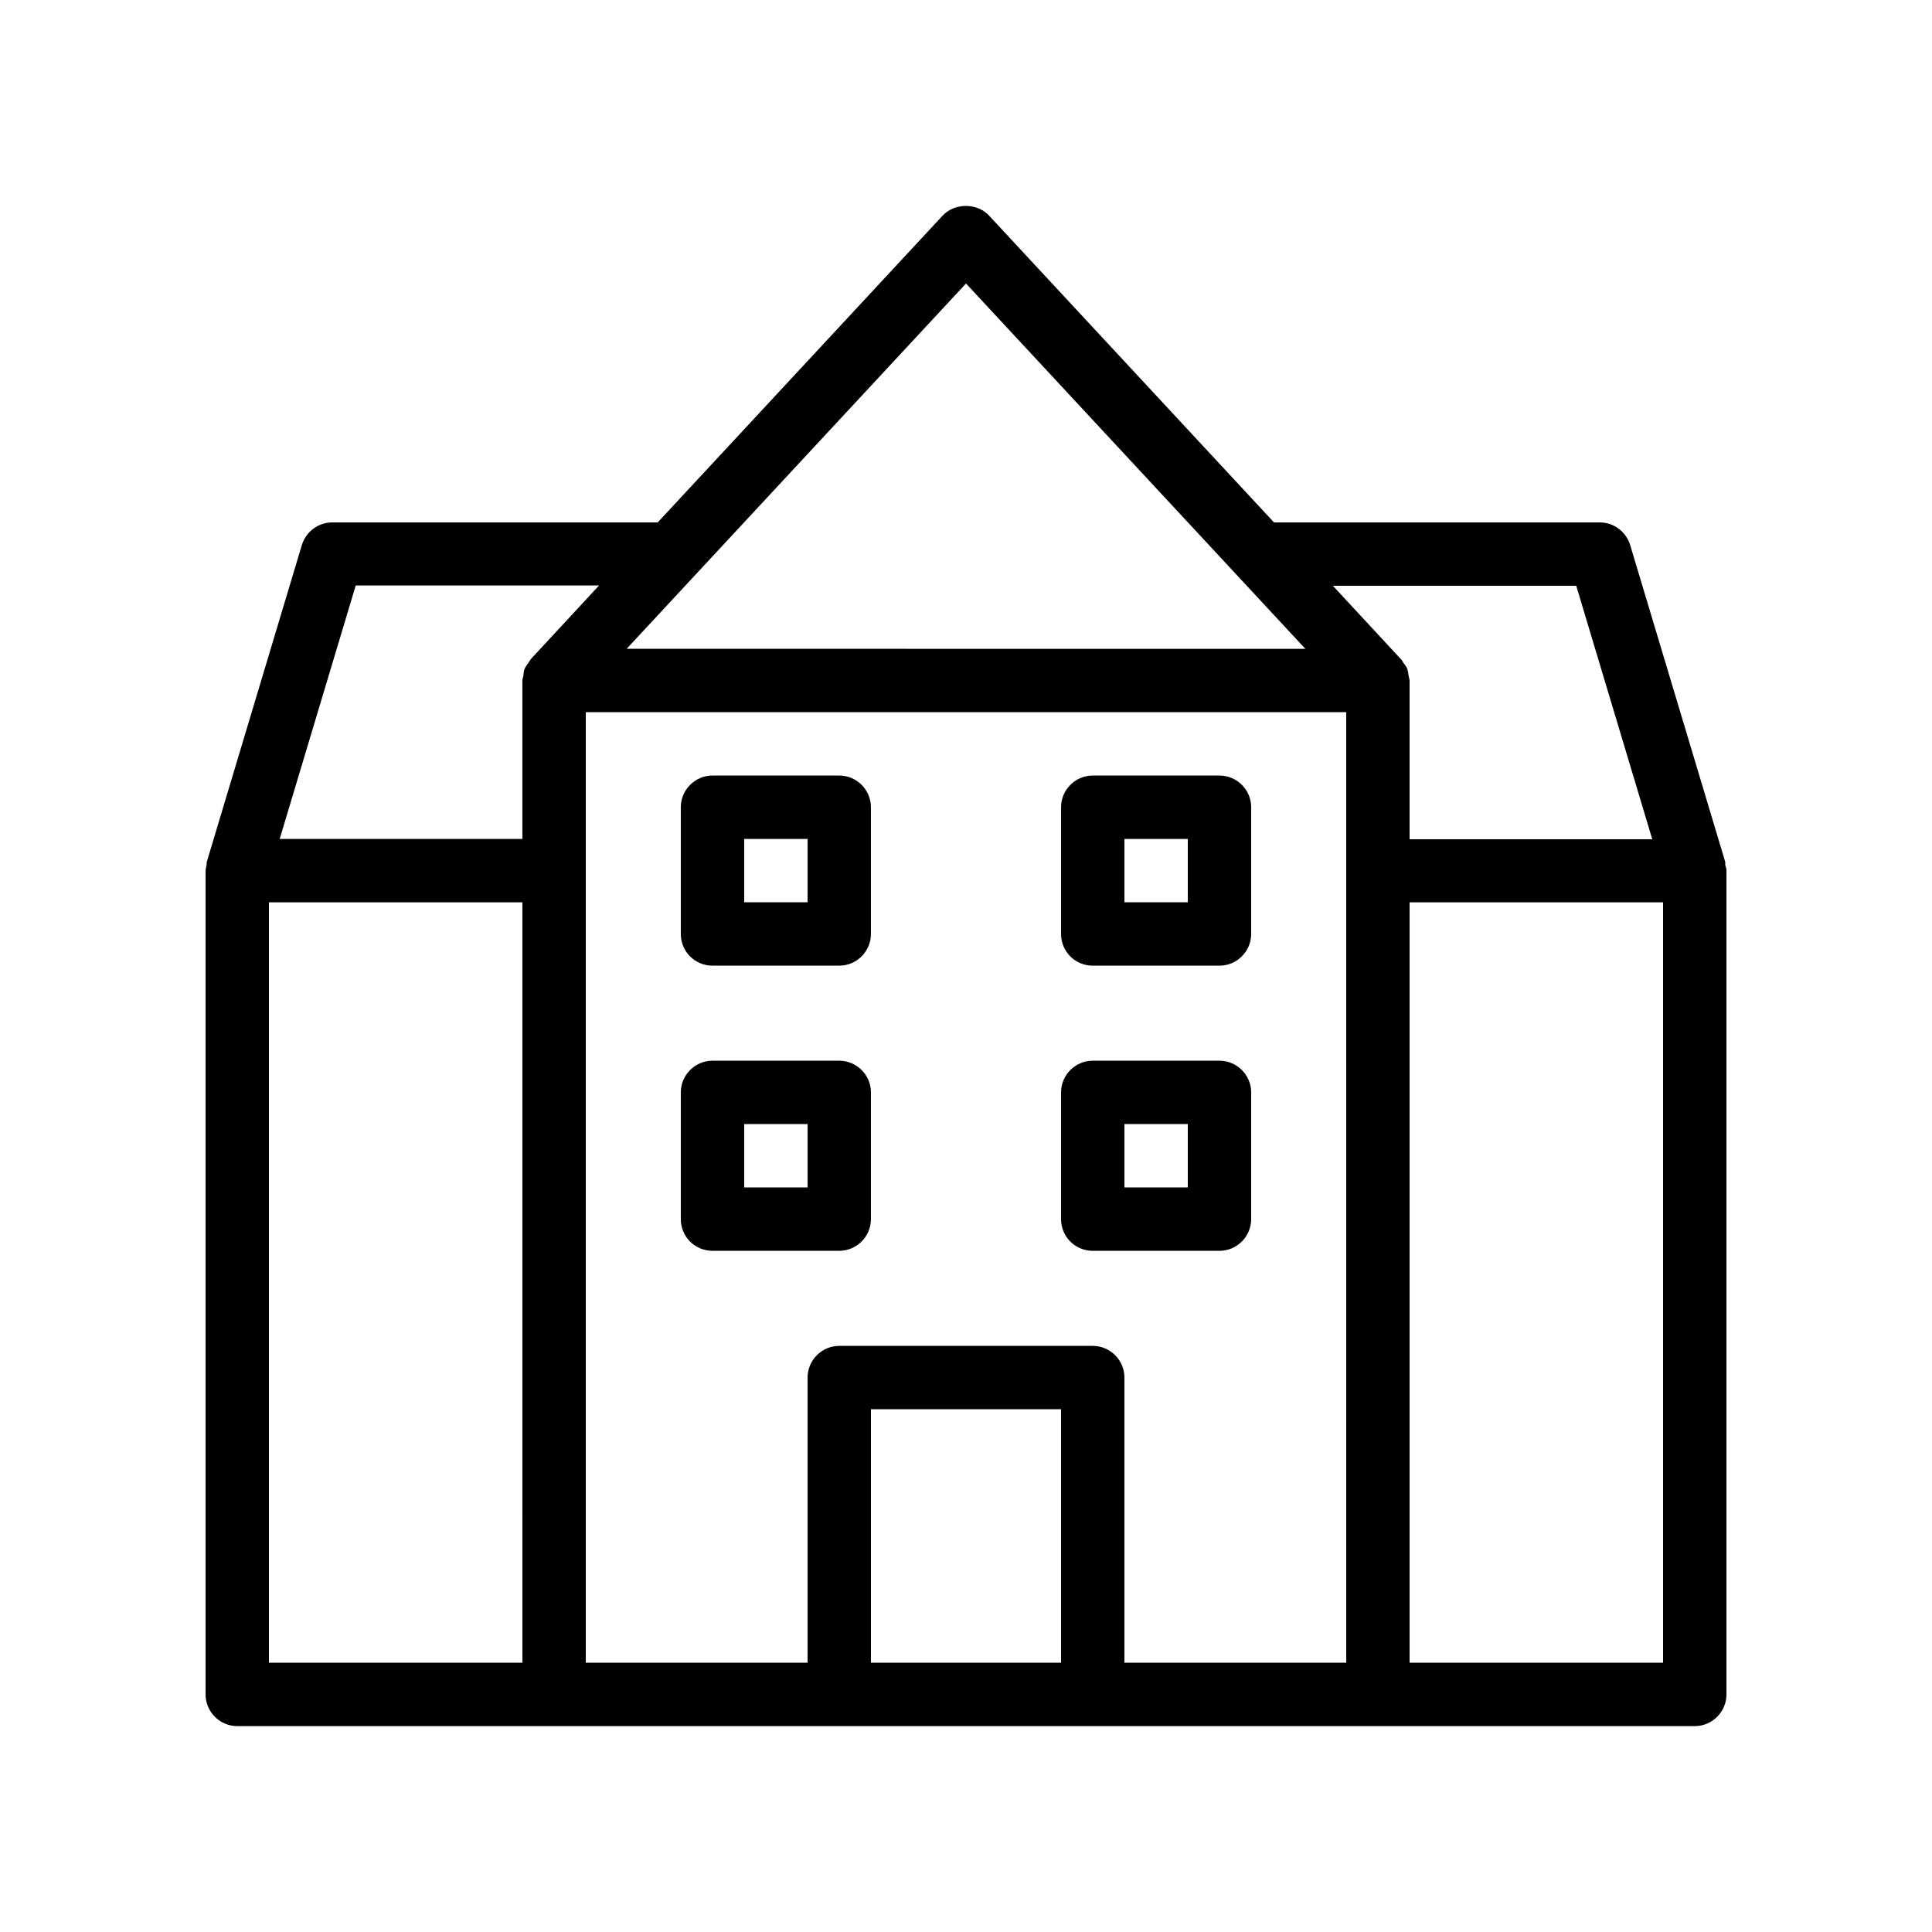
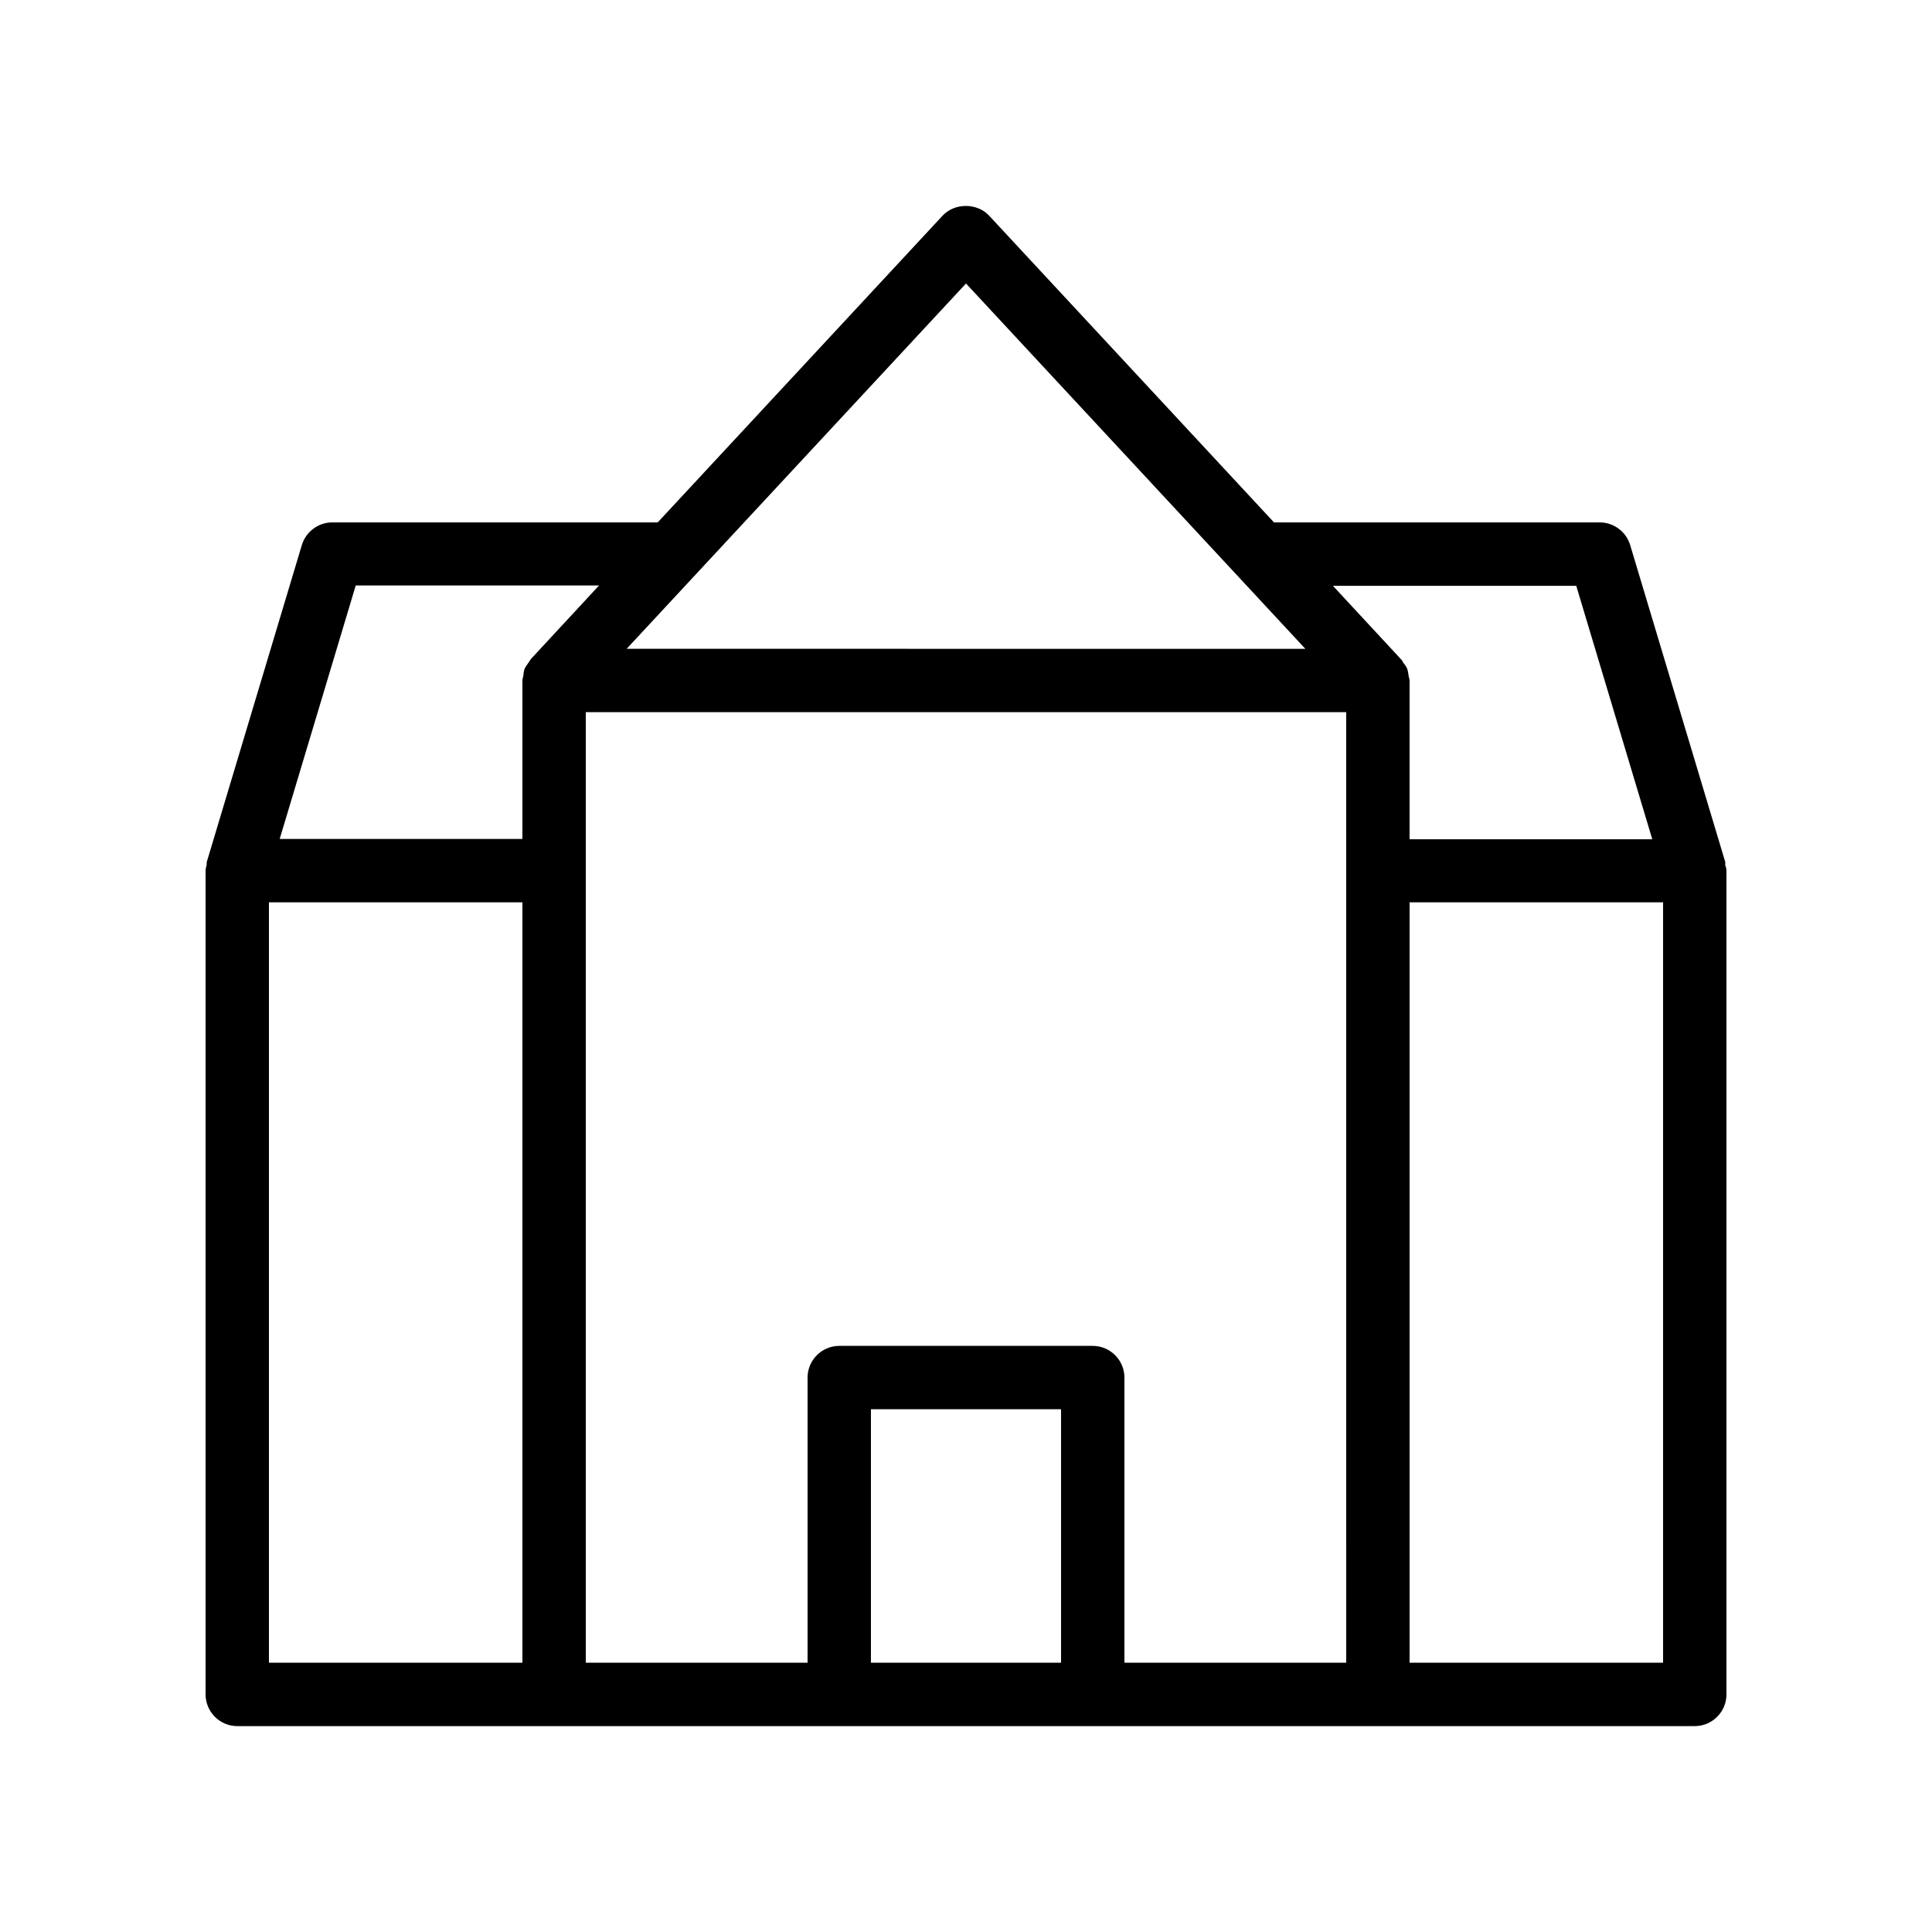
<svg xmlns="http://www.w3.org/2000/svg" fill="#000000" width="800px" height="800px" version="1.1" viewBox="144 144 512 512">
  <g>
    <path d="m601.19 372.37-25.191-83.969c-1.09-3.527-4.367-5.961-8.062-5.961h-86.316l-75.488-81.281c-3.191-3.441-9.152-3.441-12.344 0l-75.488 81.281h-86.234c-3.695 0-6.969 2.434-8.062 5.961l-25.191 83.969c-0.082 0.336 0 0.586-0.082 0.922-0.082 0.508-0.25 0.926-0.25 1.43v218.32c0 4.617 3.777 8.398 8.398 8.398h386.25c4.617 0 8.398-3.777 8.398-8.398v-218.32c0-0.504-0.168-1.008-0.336-1.512-0.004-0.25 0.078-0.586-0.004-0.84zm-201.19-153.24 89.93 96.816-179.86-0.004zm-117.56 365.51h-67.172v-201.52h67.176zm2.269-266.01c-0.25 0.336-0.418 0.672-0.672 1.008-0.336 0.504-0.754 1.008-1.008 1.594-0.25 0.586-0.25 1.176-0.336 1.848-0.086 0.504-0.254 0.84-0.254 1.262v41.984h-64.316l20.152-67.176h64.488zm140.48 266.01h-50.383v-67.176h50.383zm75.574 0h-58.777v-75.57c0-4.617-3.777-8.398-8.398-8.398h-67.176c-4.617 0-8.398 3.777-8.398 8.398v75.57h-58.777v-251.91h201.52zm16.203-263.32c-0.25-0.586-0.586-1.09-1.008-1.594-0.25-0.336-0.336-0.754-0.672-1.008l-18.055-19.48h64.488l20.152 67.176-64.316-0.004v-41.984c0-0.418-0.168-0.84-0.25-1.258-0.086-0.672-0.172-1.262-0.34-1.848zm67.766 263.32h-67.176v-201.52h67.176z" />
-     <path d="m332.82 399.91h33.586c4.617 0 8.398-3.777 8.398-8.398v-33.586c0-4.617-3.777-8.398-8.398-8.398h-33.586c-4.617 0-8.398 3.777-8.398 8.398v33.586c0 4.703 3.781 8.398 8.398 8.398zm8.398-33.586h16.793v16.793h-16.793z" />
-     <path d="m433.59 399.91h33.586c4.617 0 8.398-3.777 8.398-8.398v-33.586c0-4.617-3.777-8.398-8.398-8.398h-33.586c-4.617 0-8.398 3.777-8.398 8.398v33.586c0 4.703 3.781 8.398 8.398 8.398zm8.398-33.586h16.793v16.793h-16.793z" />
-     <path d="m332.82 475.48h33.586c4.617 0 8.398-3.777 8.398-8.398v-33.586c0-4.617-3.777-8.398-8.398-8.398h-33.586c-4.617 0-8.398 3.777-8.398 8.398v33.586c0 4.707 3.781 8.398 8.398 8.398zm8.398-33.586h16.793v16.793h-16.793z" />
-     <path d="m433.59 475.48h33.586c4.617 0 8.398-3.777 8.398-8.398v-33.586c0-4.617-3.777-8.398-8.398-8.398h-33.586c-4.617 0-8.398 3.777-8.398 8.398v33.586c0 4.707 3.781 8.398 8.398 8.398zm8.398-33.586h16.793v16.793h-16.793z" />
  </g>
</svg>